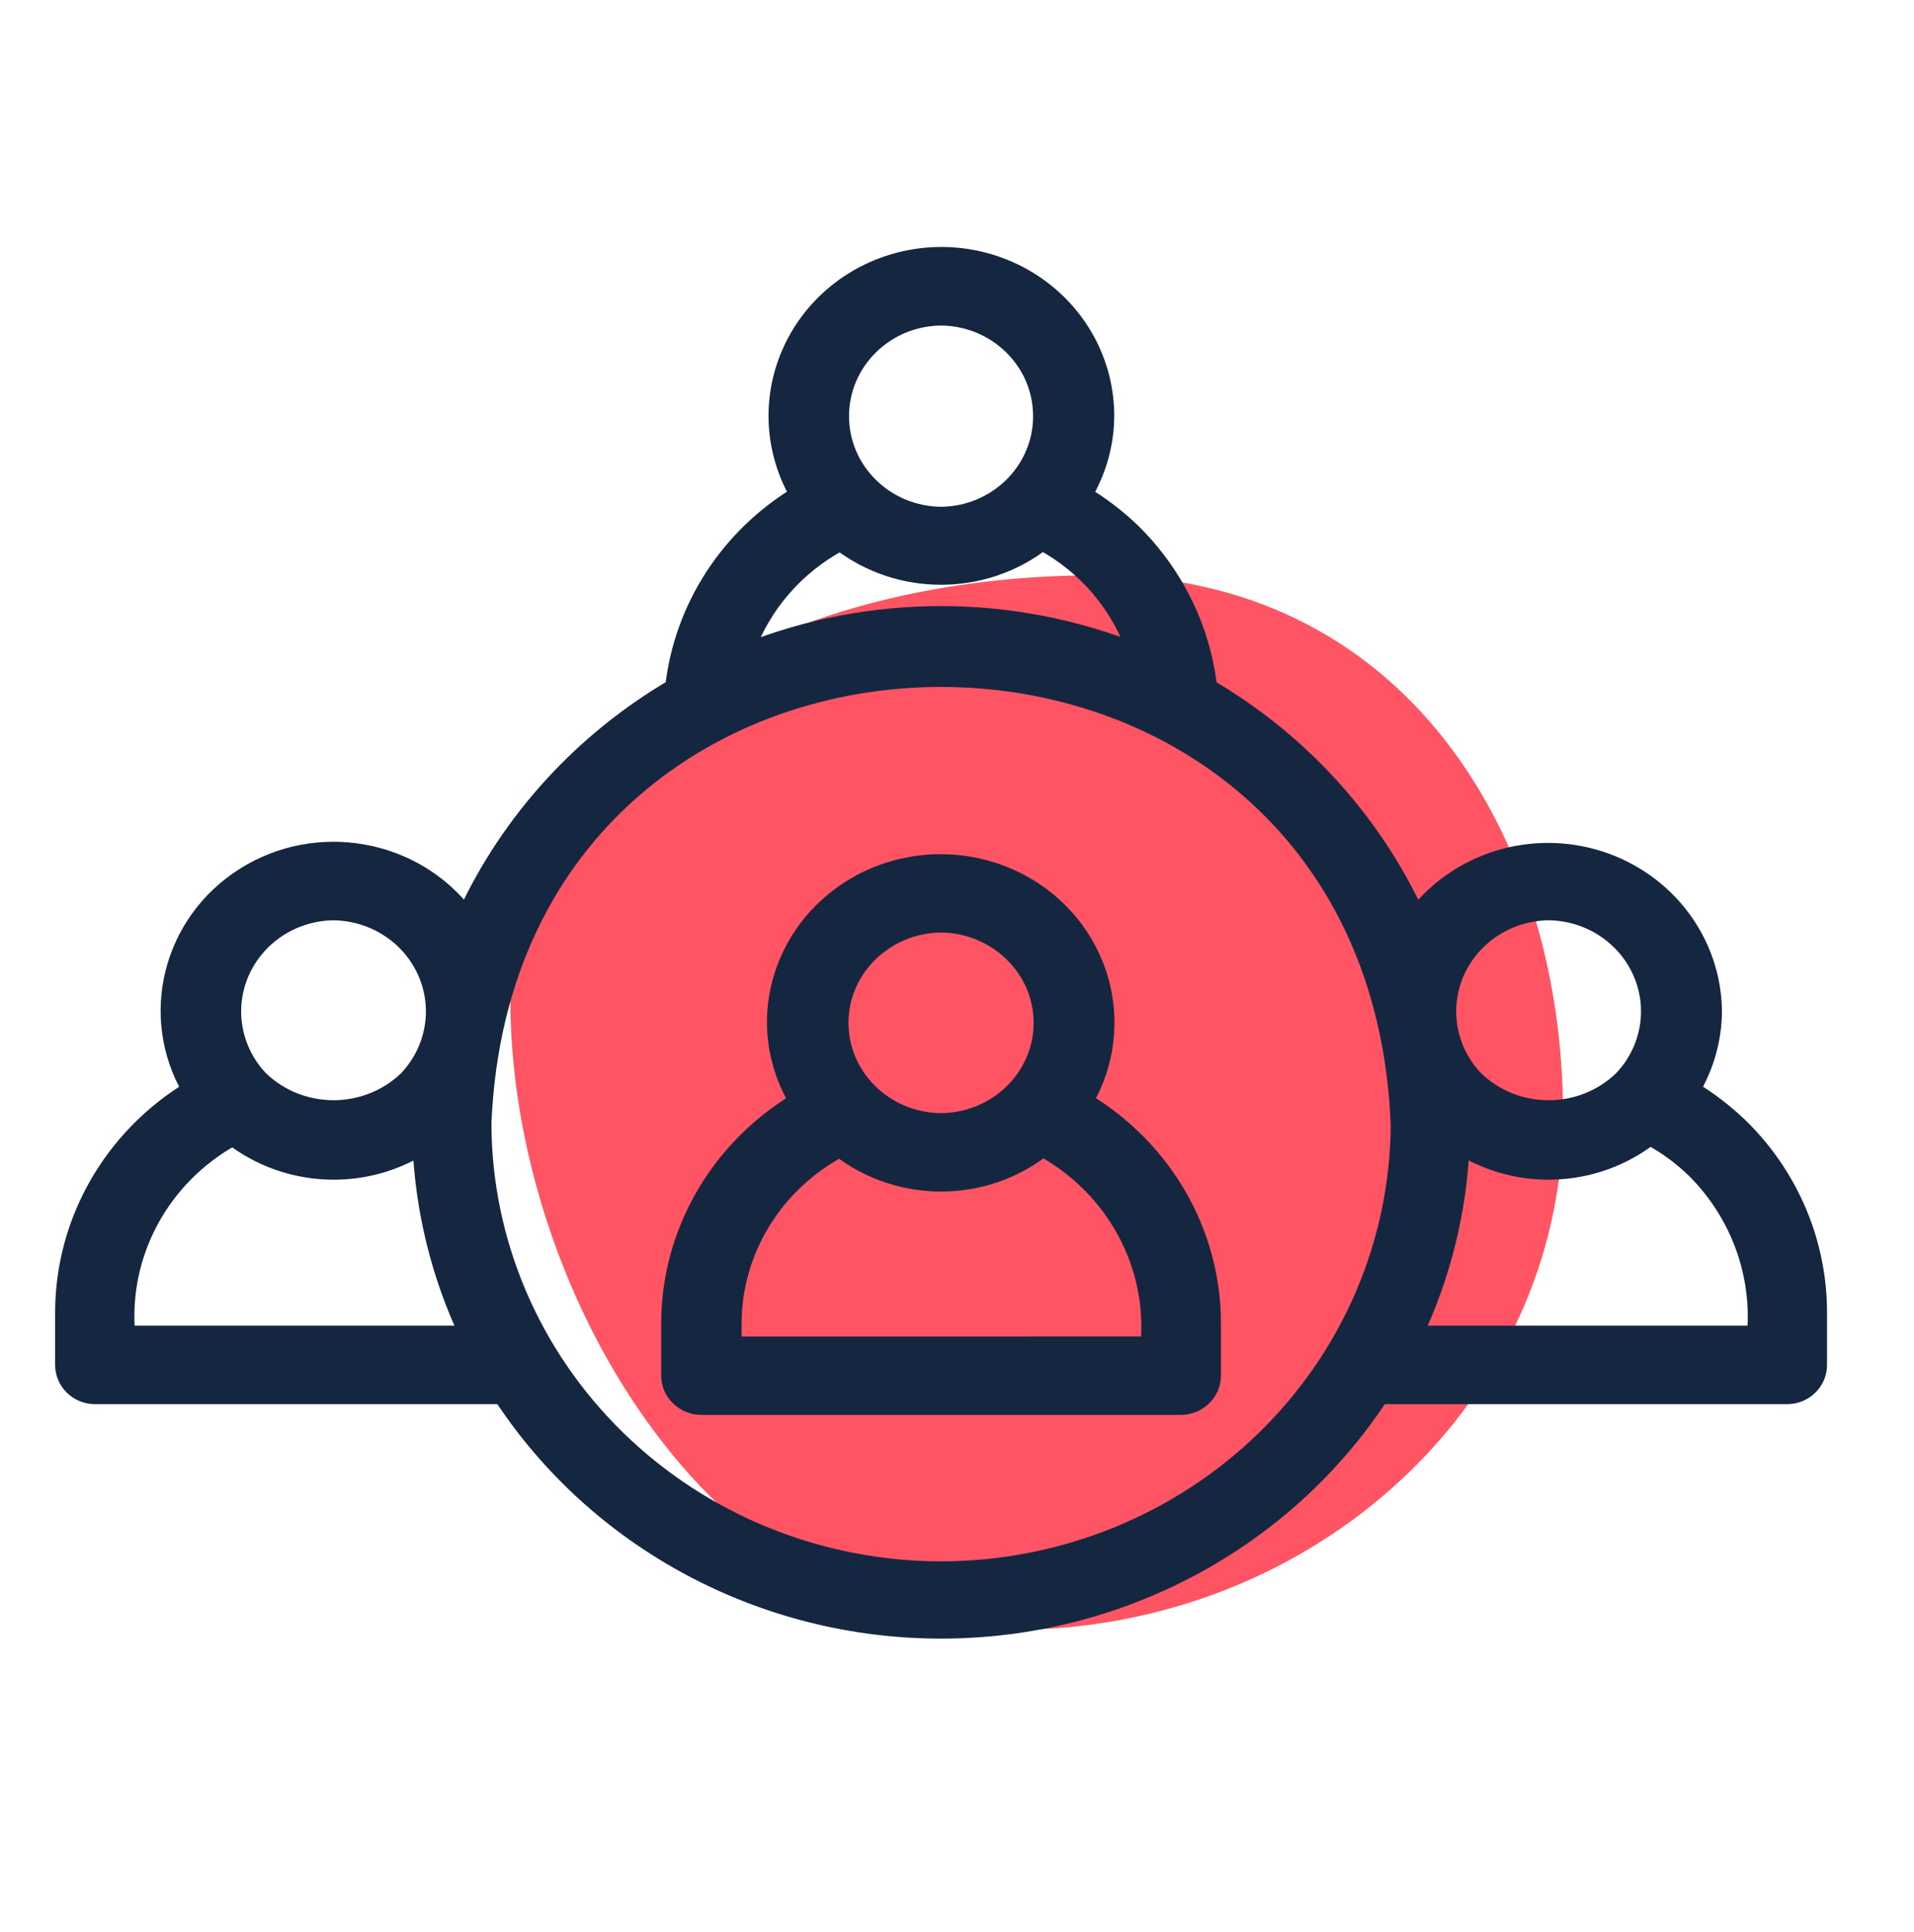
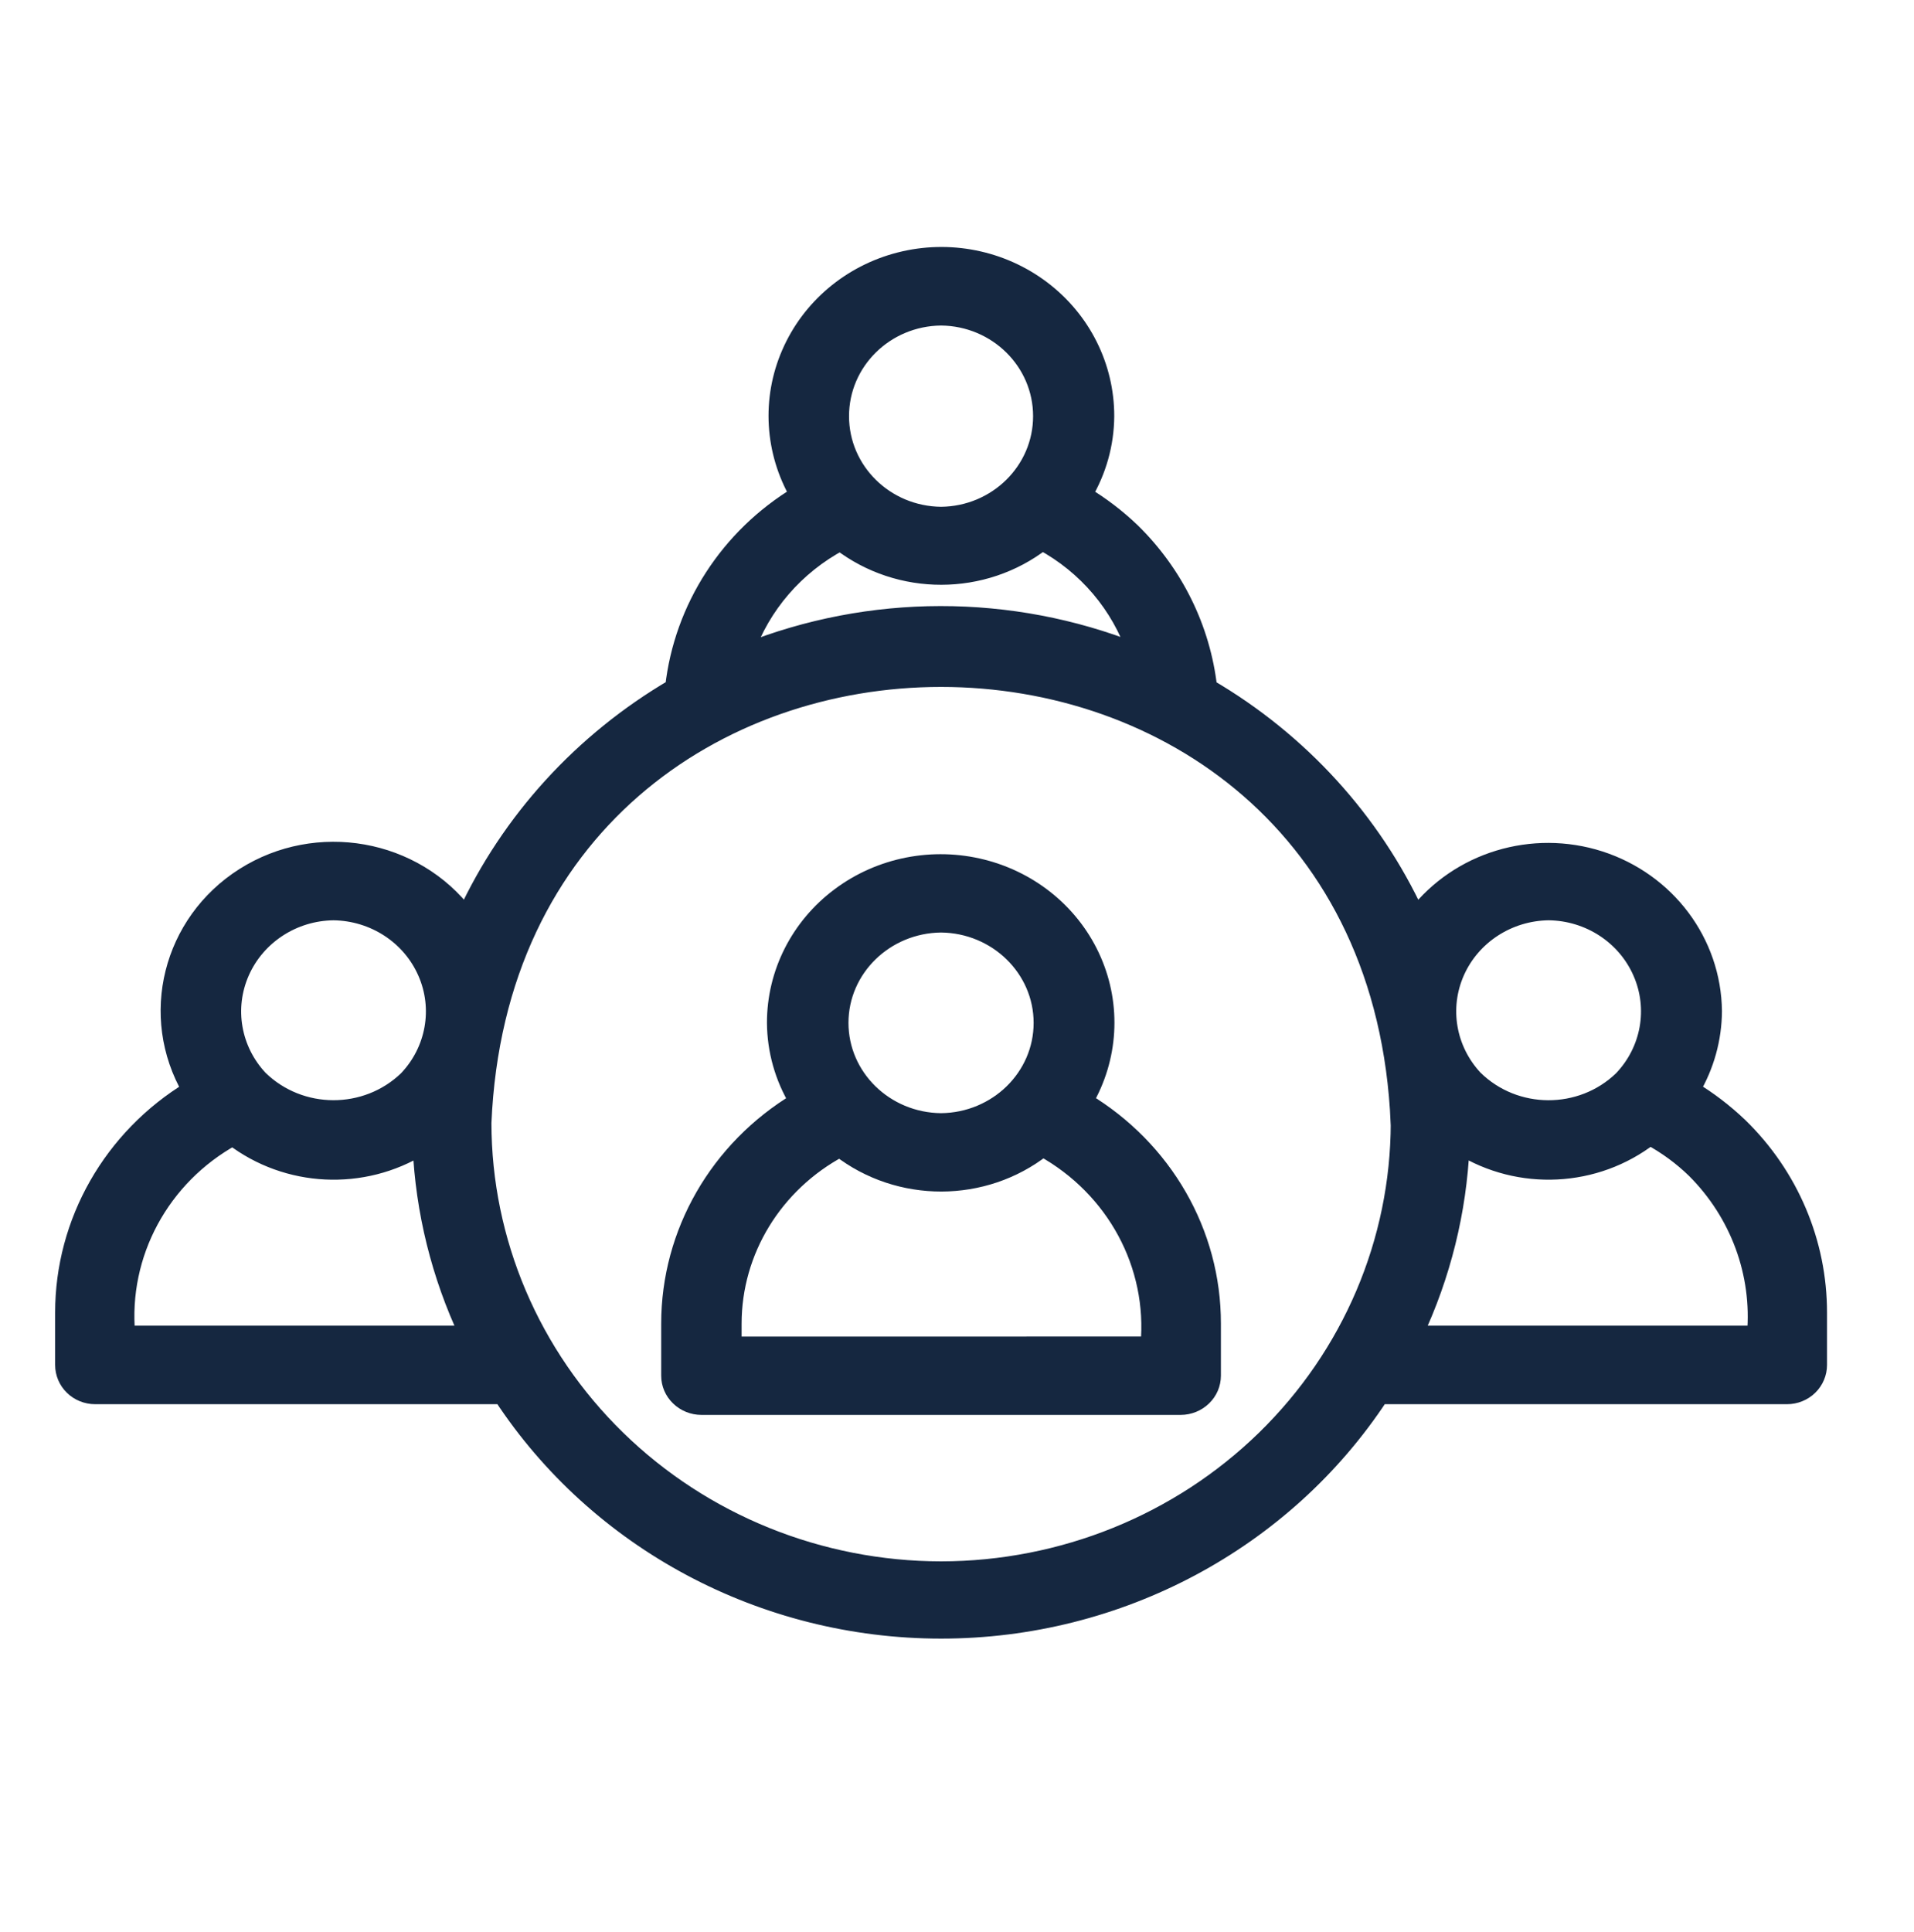
<svg xmlns="http://www.w3.org/2000/svg" width="110" height="111" viewBox="0 0 110 111" fill="none">
-   <path d="M29.332 57.463C29.332 73.779 40.661 93.654 58.155 93.654C75.65 93.654 89.832 80.428 89.832 64.112C89.832 47.796 80.534 33.054 63.039 33.054C45.545 33.054 29.332 41.147 29.332 57.463Z" fill="#FF5464" />
  <path d="M62.321 63.276C63.769 60.798 63.946 57.809 62.8 55.187C61.655 52.565 59.32 50.605 56.468 49.882C53.622 49.16 50.589 49.755 48.263 51.497C45.932 53.239 44.574 55.927 44.578 58.772C44.588 60.356 45.027 61.91 45.85 63.276C41.279 66.02 38.5 70.852 38.5 76.051V79.049C38.5 79.513 38.69 79.955 39.03 80.283C39.369 80.612 39.831 80.8 40.31 80.8H67.856C68.336 80.8 68.798 80.612 69.137 80.283C69.477 79.955 69.667 79.513 69.667 79.049V76.051C69.676 70.847 66.892 66.015 62.321 63.276ZM54.083 53.082C57.306 53.117 59.904 55.656 59.904 58.776C59.904 61.893 57.306 64.431 54.083 64.462C50.861 64.431 48.263 61.893 48.263 58.772C48.263 55.656 50.861 53.117 54.083 53.082ZM66.046 77.295L42.121 77.299V76.052C42.125 71.868 44.479 68.016 48.267 65.989C51.68 68.632 56.536 68.624 59.93 65.963C64.085 68.26 66.475 72.686 66.045 77.298L66.046 77.295Z" fill="#152740" stroke="#152740" />
  <path d="M99.957 64.716C99.12 63.917 98.198 63.21 97.207 62.613C98.022 61.239 98.454 59.681 98.463 58.096C98.418 54.136 95.794 50.641 91.936 49.398C88.078 48.16 83.842 49.451 81.394 52.612C78.873 47.159 74.709 42.588 69.451 39.512C69.064 36.118 67.507 32.957 65.04 30.542C64.203 29.739 63.276 29.032 62.272 28.43C63.091 27.056 63.528 25.502 63.537 23.913C63.541 21.059 62.191 18.363 59.873 16.616C57.559 14.869 54.543 14.267 51.712 14.992C48.88 15.716 46.553 17.683 45.414 20.313C44.271 22.942 44.451 25.937 45.891 28.426C41.88 30.845 39.238 34.932 38.725 39.503C33.467 42.585 29.295 47.156 26.774 52.613C23.812 48.692 18.226 47.7 14.035 50.352C9.844 53.004 8.498 58.382 10.96 62.619C6.427 65.371 3.668 70.214 3.668 75.426V78.429C3.668 78.894 3.857 79.342 4.195 79.671C4.532 80.001 4.991 80.185 5.469 80.185H28.854C34.359 88.575 43.87 93.654 54.085 93.654C64.299 93.654 73.809 88.575 79.316 80.185H102.701C103.178 80.185 103.637 80.001 103.975 79.671C104.312 79.342 104.501 78.894 104.501 78.429V75.426C104.506 71.409 102.872 67.554 99.959 64.718L99.957 64.716ZM89.001 52.379C91.329 52.406 93.422 53.771 94.336 55.861C95.254 57.946 94.817 60.365 93.228 62.025C90.87 64.299 87.066 64.281 84.73 61.985C83.168 60.313 82.754 57.907 83.676 55.834C84.599 53.762 86.683 52.41 89.001 52.379ZM54.084 18.205C57.294 18.236 59.873 20.782 59.873 23.913C59.873 27.043 57.294 29.585 54.084 29.62C50.874 29.585 48.295 27.043 48.295 23.913C48.295 20.782 50.874 18.236 54.084 18.205ZM48.295 31.153V31.148C51.703 33.761 56.506 33.752 59.9 31.127C62.443 32.505 64.36 34.766 65.274 37.462C58.077 34.604 50.015 34.612 42.826 37.484C43.772 34.779 45.725 32.518 48.295 31.148L48.295 31.153ZM19.168 52.38C21.495 52.411 23.588 53.772 24.502 55.862C25.42 57.947 24.983 60.366 23.399 62.026C21.04 64.291 17.259 64.278 14.914 62.004C13.343 60.336 12.92 57.925 13.842 55.844C14.761 53.767 16.849 52.406 19.168 52.38L19.168 52.38ZM7.27 76.672C6.852 72.049 9.242 67.615 13.383 65.332C16.512 67.729 20.851 67.939 24.213 65.858C24.38 69.595 25.289 73.269 26.892 76.672L7.27 76.672ZM54.085 90.216C47.103 90.208 40.406 87.499 35.468 82.682C30.53 77.866 27.752 71.337 27.743 64.529C29.188 30.447 78.983 30.456 80.423 64.529H80.428C80.419 71.338 77.641 77.866 72.703 82.682C67.765 87.499 61.066 90.207 54.086 90.216H54.085ZM100.899 76.672H81.279C82.881 73.265 83.79 69.59 83.957 65.85C87.329 67.948 91.69 67.728 94.824 65.305C95.773 65.819 96.647 66.46 97.416 67.206C99.933 69.717 101.207 73.173 100.901 76.671L100.899 76.672Z" fill="#152740" stroke="#152740" />
</svg>